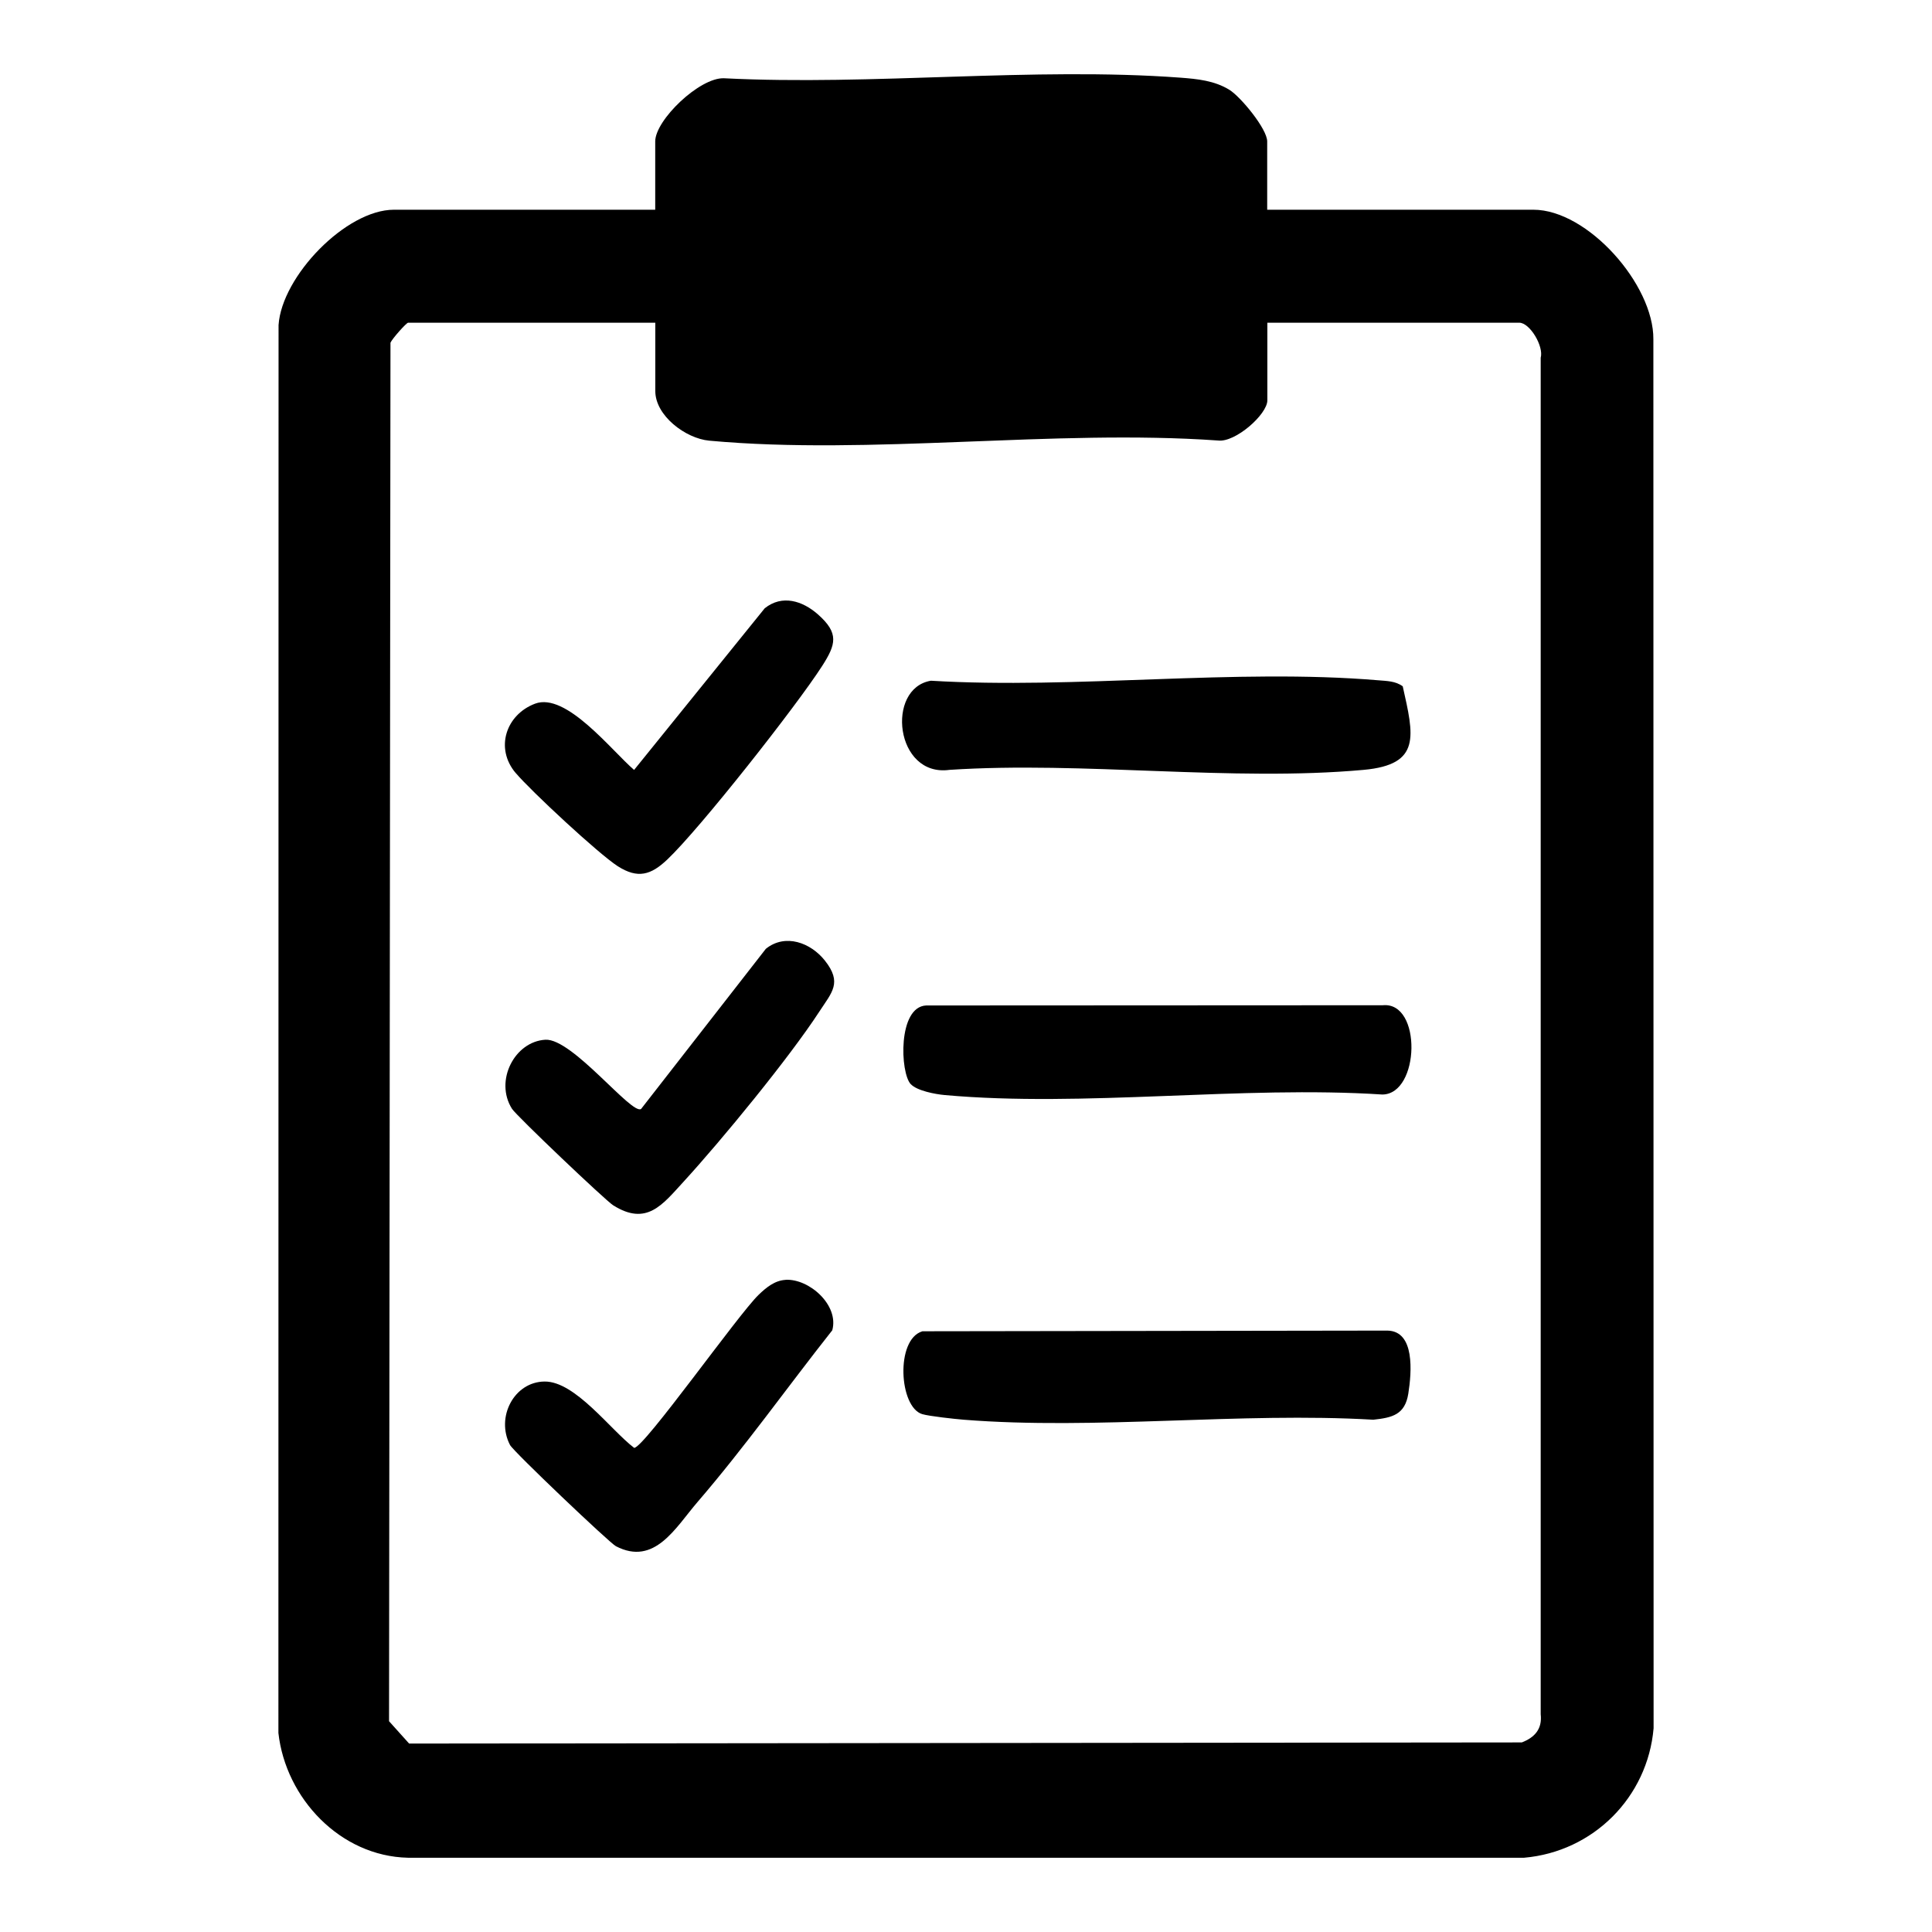
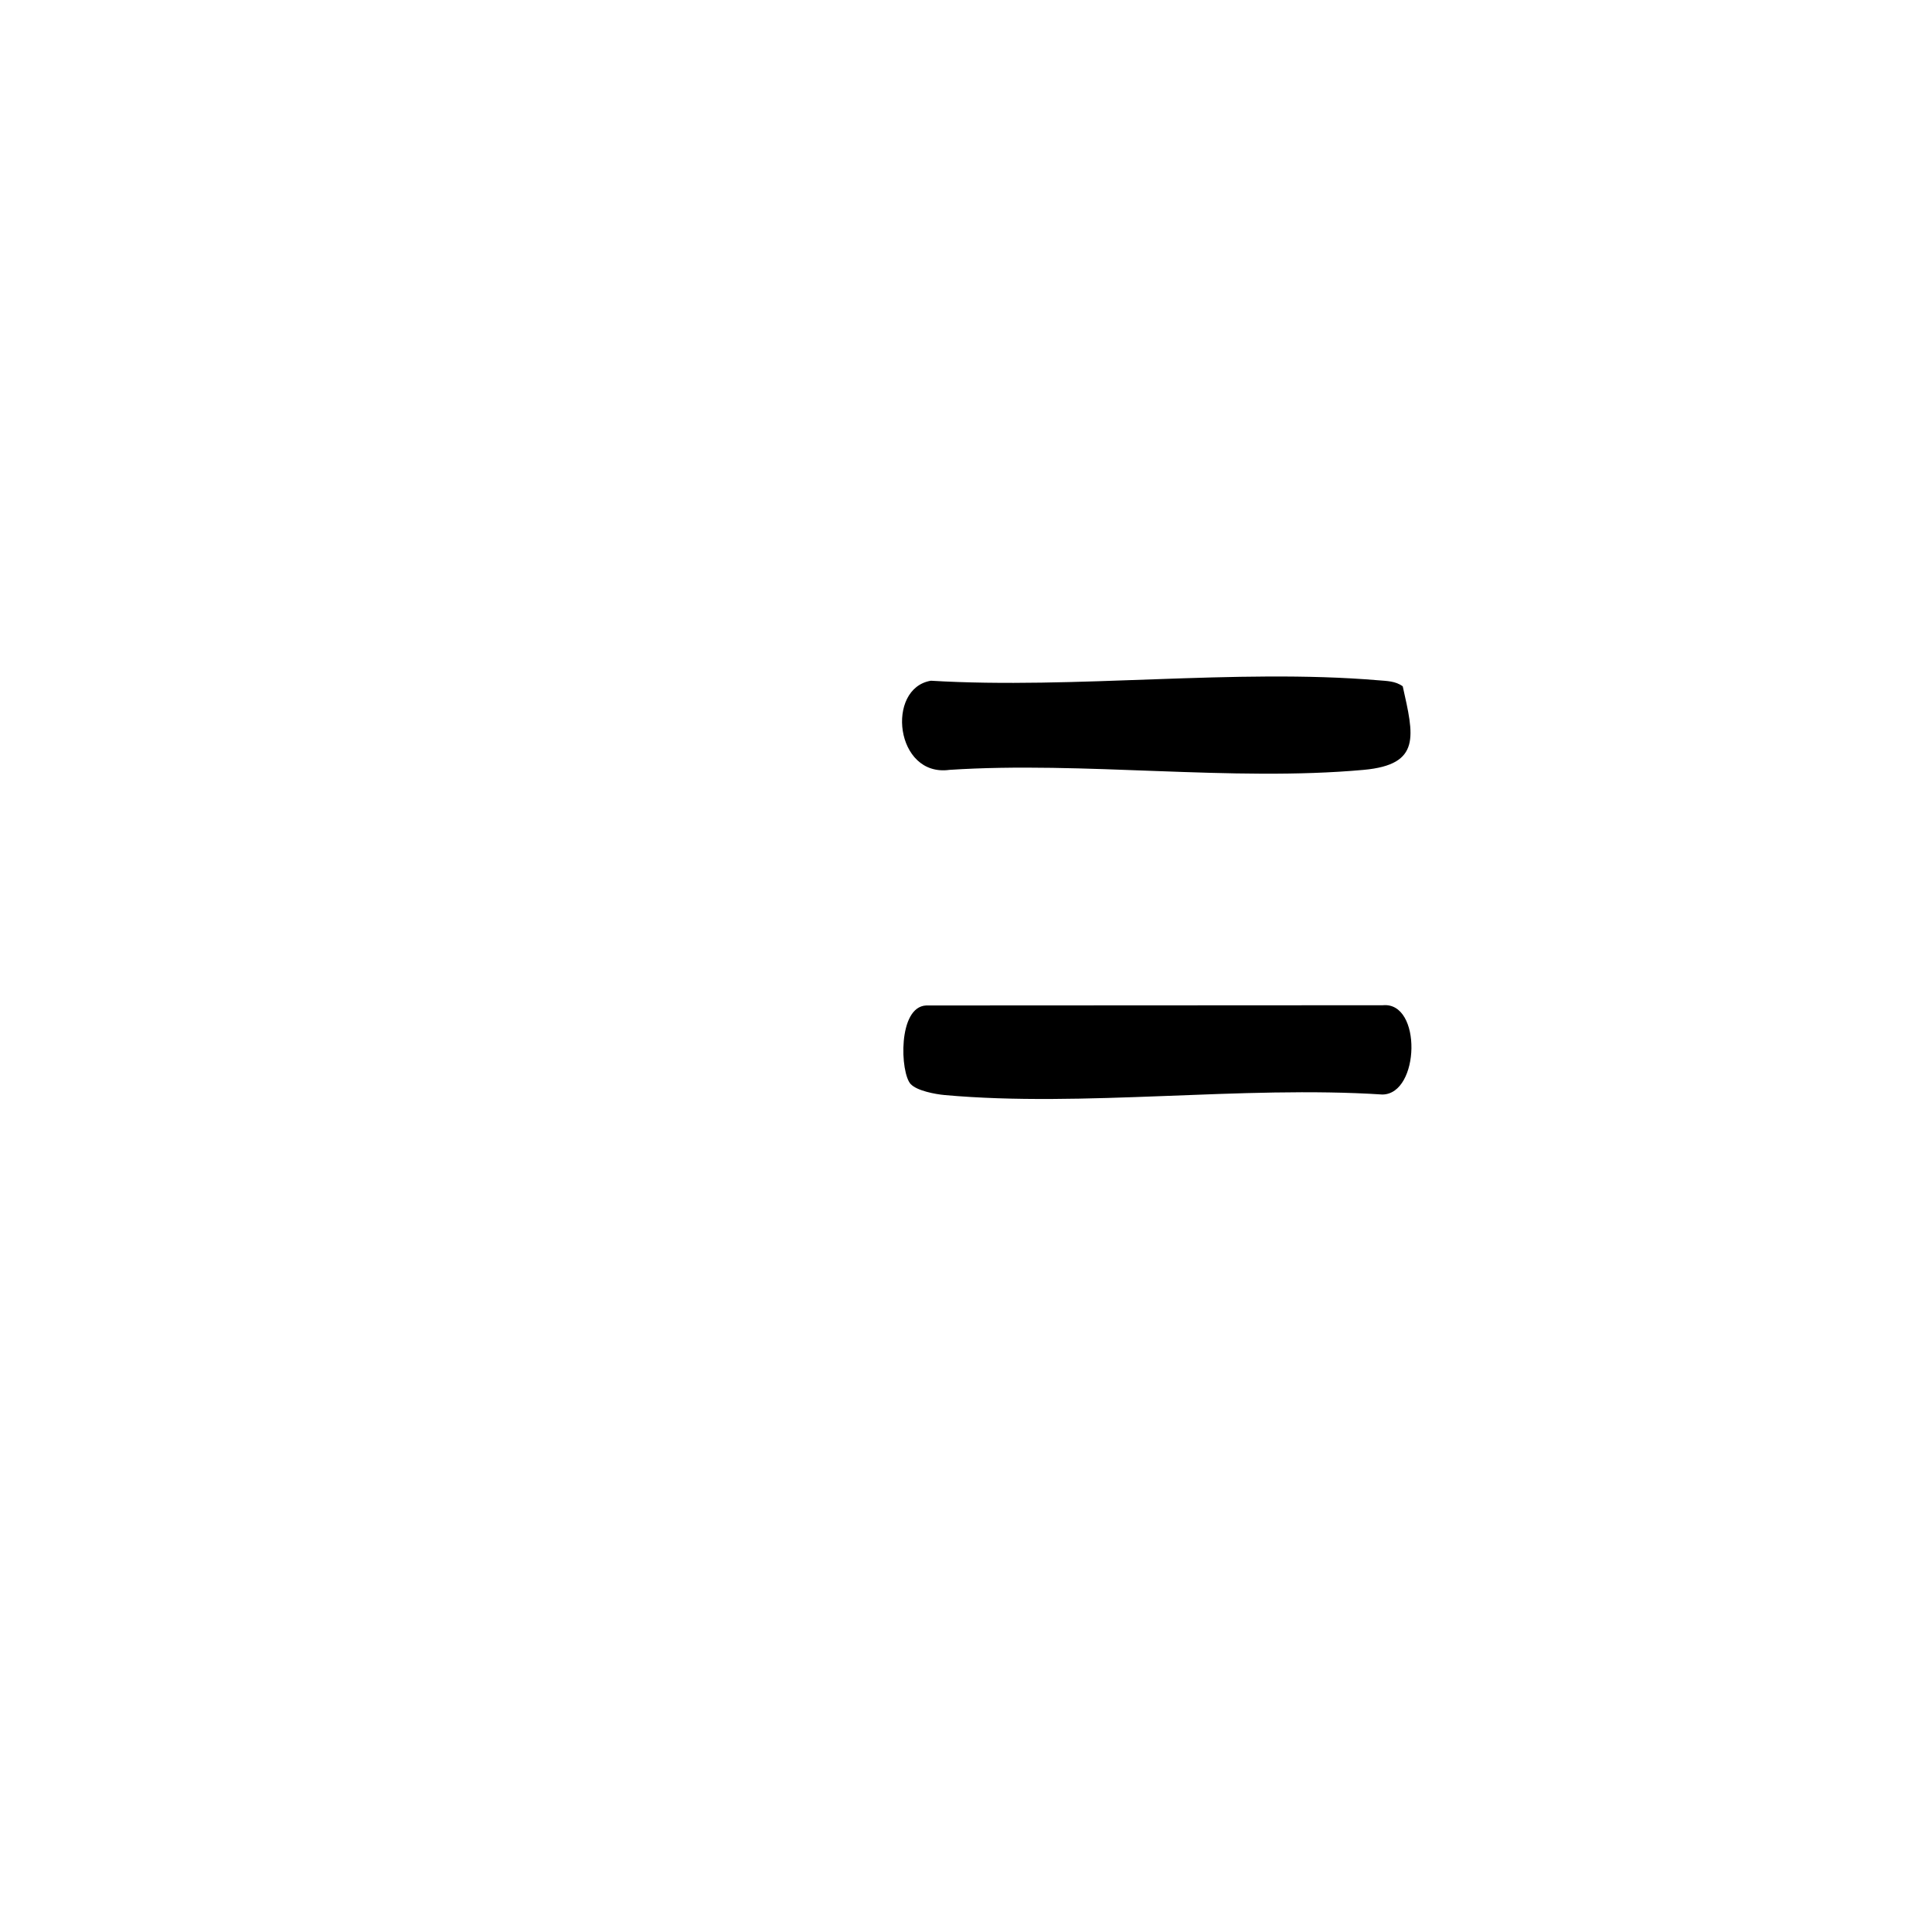
<svg xmlns="http://www.w3.org/2000/svg" id="Layer_1" data-name="Layer 1" viewBox="0 0 256 256">
-   <path d="M167.93,27.79h35.25c7.2,0,15.96,9.92,15.9,17.16l.03,184.05c-.79,9.15-7.99,16.36-17.16,17.16H54.05c-8.96-.2-16.19-7.87-17.16-16.53l.02-186.56c.43-6.46,8.93-15.28,15.29-15.28h34.62v-9.05c0-2.83,5.87-8.48,9.1-8.37,19.69,1,40.99-1.52,60.48-.08,2.26.17,4.52.39,6.5,1.61,1.49.92,5.01,5.18,5.01,6.84v9.05ZM86.83,42.76h-32.75c-.23,0-2.12,2.13-2.34,2.65l-.19,182.66,2.66,2.96,147.44-.15c1.72-.67,2.72-1.78,2.5-3.74V47.41c.43-1.53-1.44-4.65-2.84-4.65h-33.38v10.29c0,1.86-4.26,5.62-6.54,5.32-21.69-1.53-46.05,1.99-67.42.02-3.12-.29-7.14-3.3-7.14-6.58v-9.05Z" />
  <path d="M120.68,143.66c-1.42-1.51-1.73-10.25,2.04-10.43l60.51-.03c5.21-.5,4.92,11.77-.05,11.83-18.67-1.21-39.62,1.73-58.01.07-1.24-.11-3.67-.57-4.48-1.44Z" />
  <path d="M185.87,90.94c1.46,6.54,2.5,10.37-5.17,11.07-17.46,1.59-37.18-1.16-54.88,0-7.22,1-8.48-10.82-2.47-11.81,19.17,1.15,40.33-1.65,59.26-.06,1.14.1,2.29.09,3.26.8Z" />
-   <path d="M122.21,176.4l61.59-.09c3.72.03,3.25,5.53,2.81,8.34s-2.13,3.2-4.64,3.47c-17.63-1.03-36.82,1.39-54.27,0-1.23-.1-4.54-.46-5.5-.74-3.07-.92-3.57-9.88,0-10.97Z" />
-   <path d="M84.95,146.94l16.53-21.22c2.58-2.07,5.94-.81,7.82,1.56,2.33,2.94.94,4.19-.74,6.77-4,6.14-12.95,17.04-18,22.55-2.8,3.05-4.88,5.89-9.31,3.11-1.01-.63-12.84-11.88-13.41-12.79-2.34-3.71.35-8.92,4.43-9.15,3.58-.2,11.46,10.04,12.68,9.17Z" />
-   <path d="M104.08,169.58c3.15-.17,7.12,3.36,6.2,6.69-5.95,7.53-11.59,15.48-17.85,22.75-2.92,3.39-5.69,8.53-10.82,5.86-.86-.45-13.58-12.55-14.03-13.41-1.91-3.67.53-8.38,4.59-8.41s8.73,6.41,11.86,8.79c1.31,0,13.81-17.71,16.5-20.29.99-.95,2.12-1.89,3.56-1.97Z" />
-   <path d="M68.33,102.43c-2.78-3.29-1.28-7.74,2.57-9.19,4.11-1.55,10.12,6.2,13.12,8.78l17.31-21.42c2.3-1.84,5-1,7.05.81,2.82,2.49,2.4,3.97.55,6.85-3.37,5.25-16.17,21.53-20.52,25.64-2.16,2.05-3.9,2.57-6.55.88-2.54-1.63-11.5-9.96-13.53-12.36Z" />
</svg>